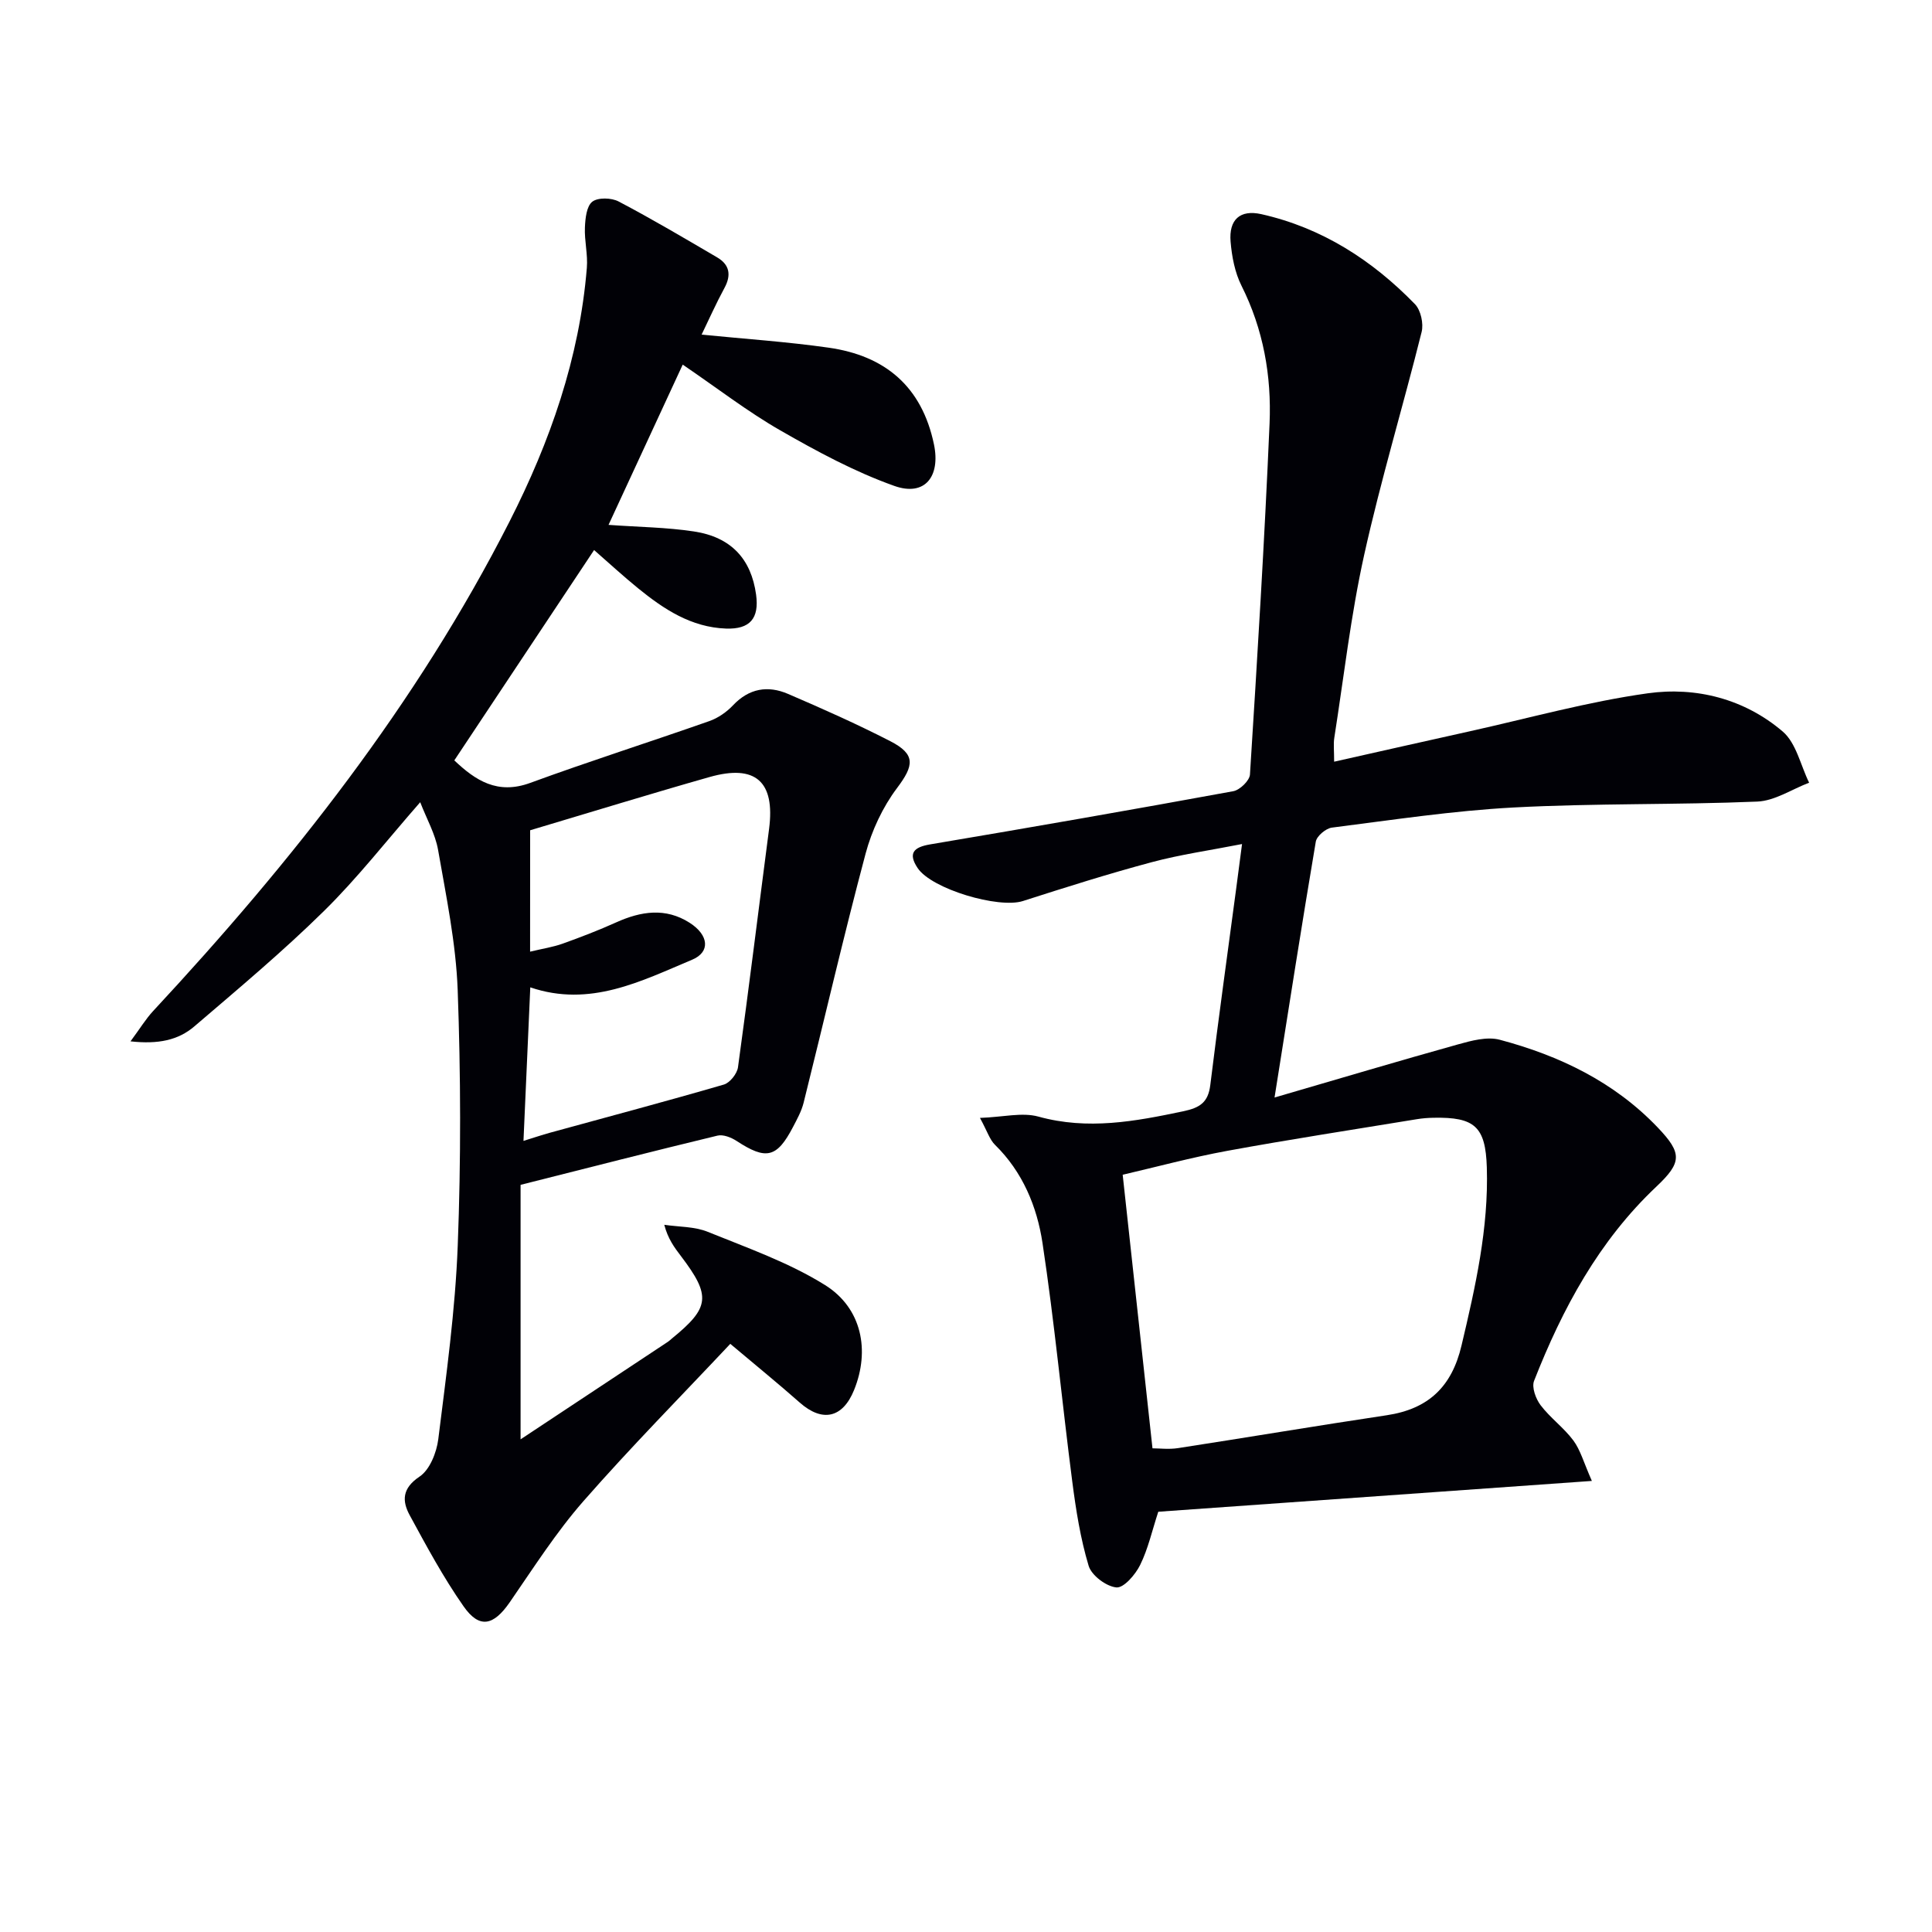
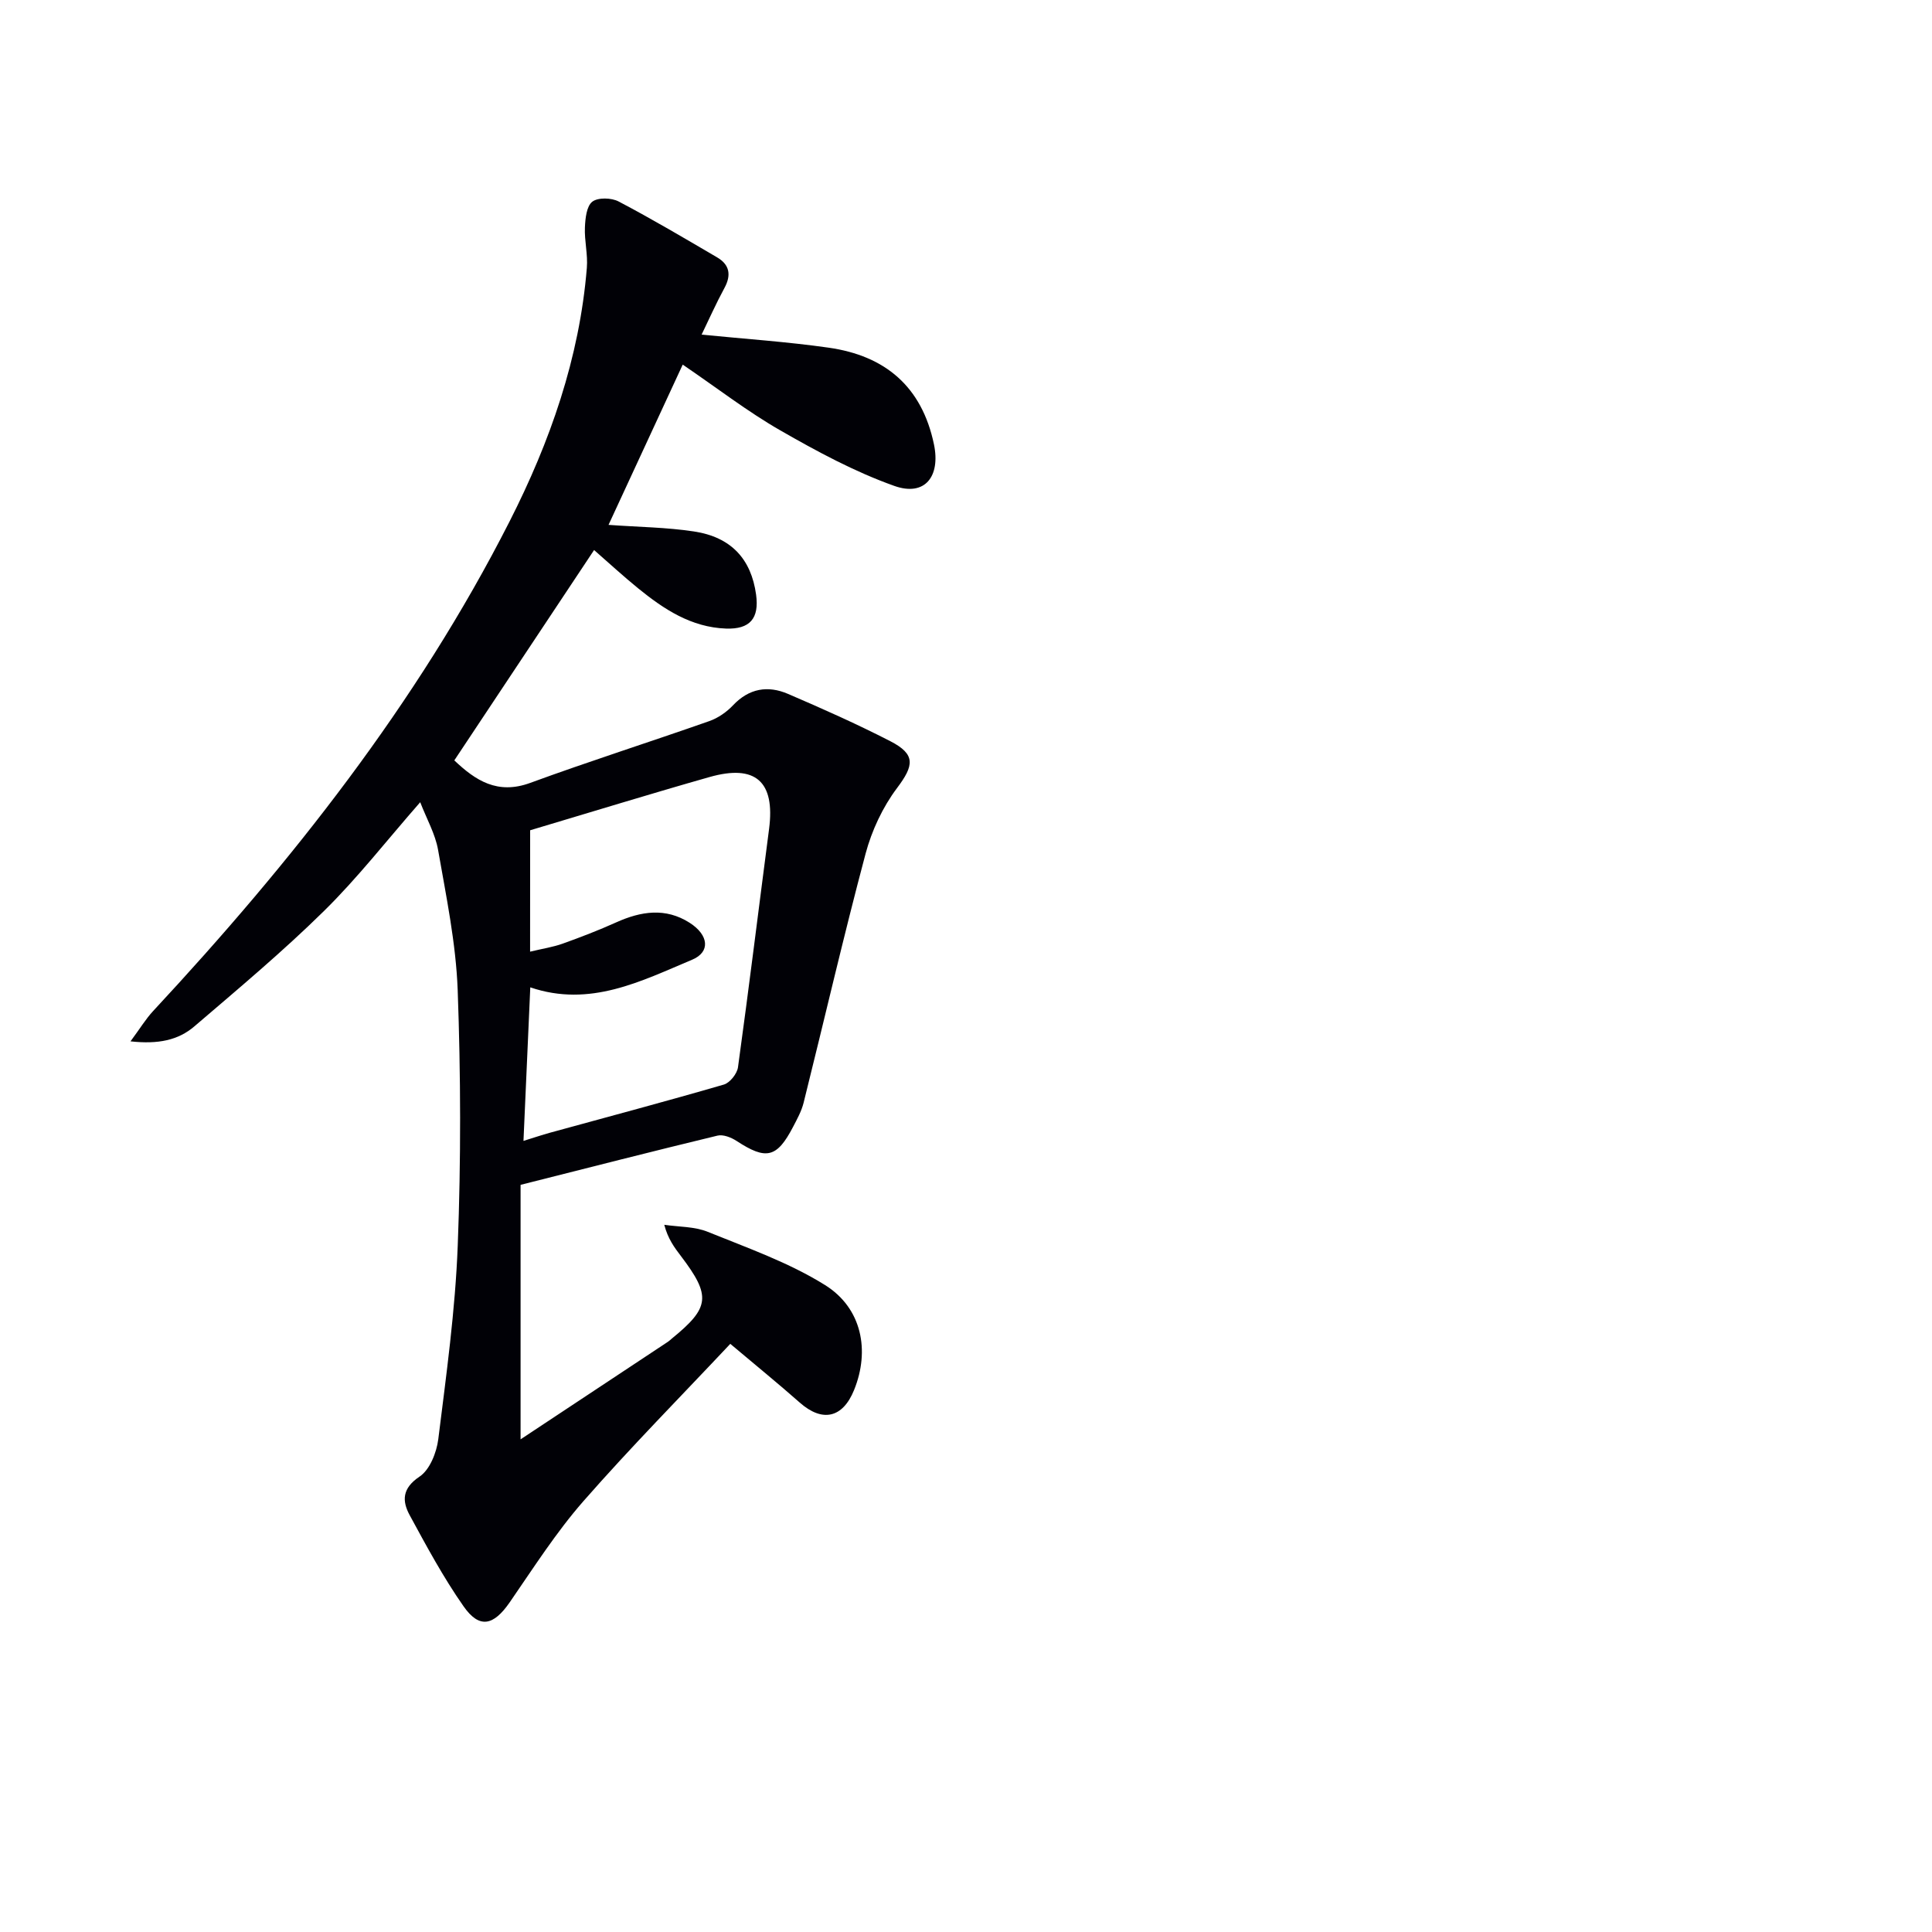
<svg xmlns="http://www.w3.org/2000/svg" enable-background="new 0 0 400 400" viewBox="0 0 400 400">
  <path d="m87 166.09c-6.94 7.92-12.98 15.7-19.95 22.55-8.52 8.38-17.73 16.09-26.82 23.87-3.32 2.84-7.45 3.73-13.21 3.09 2.02-2.73 3.17-4.64 4.66-6.25 28.66-30.83 54.62-63.63 73.8-101.35 8.41-16.54 14.5-33.89 16.02-52.55.23-2.76-.52-5.59-.4-8.37.08-1.86.34-4.4 1.53-5.32 1.17-.91 3.97-.83 5.46-.04 6.91 3.63 13.65 7.62 20.39 11.57 2.59 1.52 2.96 3.67 1.5 6.35-1.72 3.17-3.19 6.48-4.72 9.64 8.93.89 17.65 1.47 26.29 2.7 11.7 1.66 19.32 8.04 21.82 20.04 1.37 6.62-1.87 10.84-8.22 8.58-8.2-2.92-16.01-7.14-23.59-11.49-6.74-3.86-12.94-8.67-20.21-13.62-5.22 11.27-10.31 22.27-15.36 33.18 6.21.45 12 .5 17.67 1.36 7.72 1.16 11.87 5.72 12.88 13.08.68 4.95-1.29 7.2-6.22 7.03-7.22-.26-12.88-4.01-18.22-8.35-3.07-2.5-5.99-5.19-9.1-7.91-9.72 14.62-19.26 28.97-28.94 43.55 4.39 4.16 8.93 7.15 15.72 4.66 12.28-4.5 24.75-8.46 37.09-12.8 1.8-.63 3.57-1.87 4.89-3.26 3.32-3.52 7.21-4.16 11.38-2.37 7.15 3.07 14.27 6.24 21.18 9.79 5.32 2.74 4.92 5.03 1.4 9.71-2.97 3.95-5.23 8.79-6.51 13.58-4.56 17.11-8.54 34.38-12.83 51.57-.44 1.75-1.35 3.4-2.19 5.01-3.35 6.42-5.57 6.9-11.67 2.91-1.12-.73-2.79-1.4-3.98-1.11-13.35 3.22-26.66 6.63-40.76 10.19v52.69c10.46-6.92 20.5-13.57 30.54-20.22.28-.18.51-.43.77-.64 7.89-6.42 8.16-8.82 1.9-17.07-1.36-1.78-2.7-3.58-3.46-6.49 3.02.45 6.26.34 9.01 1.46 8.24 3.34 16.8 6.35 24.28 11.02 7.66 4.79 9.31 13.59 6.01 21.72-2.36 5.83-6.57 6.74-11.25 2.61-4.45-3.93-9.06-7.68-14.38-12.16-10.07 10.72-20.57 21.34-30.4 32.56-5.67 6.47-10.35 13.83-15.26 20.94-3.36 4.86-6.28 5.55-9.58.82-4.17-5.96-7.65-12.42-11.13-18.83-1.61-2.96-1.6-5.58 2.04-8.01 2.11-1.41 3.52-4.97 3.87-7.73 1.66-13.34 3.52-26.7 4.03-40.11.68-17.6.63-35.27-.01-52.87-.36-9.72-2.38-19.4-4.06-29.03-.58-3.31-2.36-6.41-3.7-9.88zm22.75 30.94c2.64-.63 4.77-.95 6.75-1.66 3.74-1.34 7.45-2.77 11.07-4.4 5.13-2.31 10.22-3.11 15.21.08 3.99 2.55 4.32 6.05.54 7.64-10.62 4.46-21.17 9.94-33.53 5.73-.47 10.6-.93 20.95-1.41 31.79 2.11-.65 3.81-1.23 5.55-1.71 11.98-3.29 24-6.48 35.93-9.95 1.25-.36 2.74-2.24 2.93-3.57 2.27-16.44 4.29-32.91 6.44-49.37 1.27-9.77-2.77-13.45-12.34-10.73-12.19 3.46-24.3 7.2-37.13 11.02-.01 7.29-.01 15.87-.01 25.13z" fill="#010106" />
-   <path d="m263.88 227.23c13.49-3.93 25.69-7.57 37.95-10.99 2.79-.78 6.05-1.67 8.68-.97 12.37 3.29 23.71 8.73 32.72 18.18 5.06 5.31 5.02 7.21-.3 12.23-11.9 11.23-19.44 25.23-25.32 40.22-.52 1.33.36 3.73 1.36 5.04 2 2.63 4.81 4.65 6.78 7.3 1.46 1.97 2.13 4.53 3.83 8.37-30.89 2.2-60.32 4.29-89.77 6.38-1.28 3.9-2.1 7.66-3.75 11.01-.98 2-3.39 4.8-4.92 4.66-2.11-.2-5.15-2.48-5.75-4.48-1.7-5.65-2.63-11.57-3.39-17.45-2.13-16.45-3.68-32.98-6.16-49.37-1.14-7.54-4.1-14.72-9.84-20.34-1.09-1.07-1.58-2.76-3.11-5.57 4.83-.17 8.73-1.2 12.1-.27 10.23 2.83 20.01 1 29.98-1.1 3.47-.73 5.17-1.84 5.61-5.45 1.66-13.52 3.54-27.01 5.34-40.51.37-2.78.73-5.55 1.23-9.37-6.6 1.3-12.73 2.16-18.67 3.75-8.98 2.4-17.85 5.21-26.7 8.05-5.01 1.61-18.9-2.47-21.8-6.84-2.02-3.04-.85-4.31 2.6-4.89 20.94-3.53 41.87-7.18 62.76-11.01 1.36-.25 3.37-2.19 3.45-3.45 1.53-24.22 3.02-48.44 4.06-72.68.42-9.86-1.28-19.5-5.82-28.54-1.37-2.74-1.99-6.02-2.25-9.11-.38-4.56 1.96-6.68 6.37-5.69 12.54 2.82 22.95 9.52 31.8 18.63 1.21 1.25 1.82 4.03 1.38 5.77-3.85 15.42-8.46 30.67-11.9 46.18-2.76 12.46-4.2 25.22-6.18 37.85-.2 1.29-.03 2.64-.03 4.93 9.45-2.12 18.7-4.22 27.97-6.27 12.31-2.73 24.52-6.15 36.96-7.89 10.04-1.4 20.04 1.17 27.95 7.92 2.79 2.39 3.69 6.99 5.46 10.59-3.58 1.36-7.11 3.76-10.74 3.91-16.79.7-33.64.33-50.42 1.22-12.59.67-25.12 2.58-37.65 4.17-1.25.16-3.14 1.75-3.33 2.91-2.88 17.01-5.53 34.02-8.54 52.97zm-25.27 72.63c1.43 0 3.39.25 5.27-.04 14.42-2.22 28.81-4.65 43.24-6.81 8.58-1.29 13.45-5.86 15.47-14.43 2.88-12.16 5.63-24.29 5.24-36.88-.26-8.44-2.5-10.45-11.03-10.28-1.16.02-2.33.11-3.47.3-13.09 2.15-26.2 4.16-39.24 6.55-7.41 1.36-14.71 3.34-21.65 4.95 2.11 19.3 4.12 37.79 6.17 56.64z" fill="#010106" />
</svg>